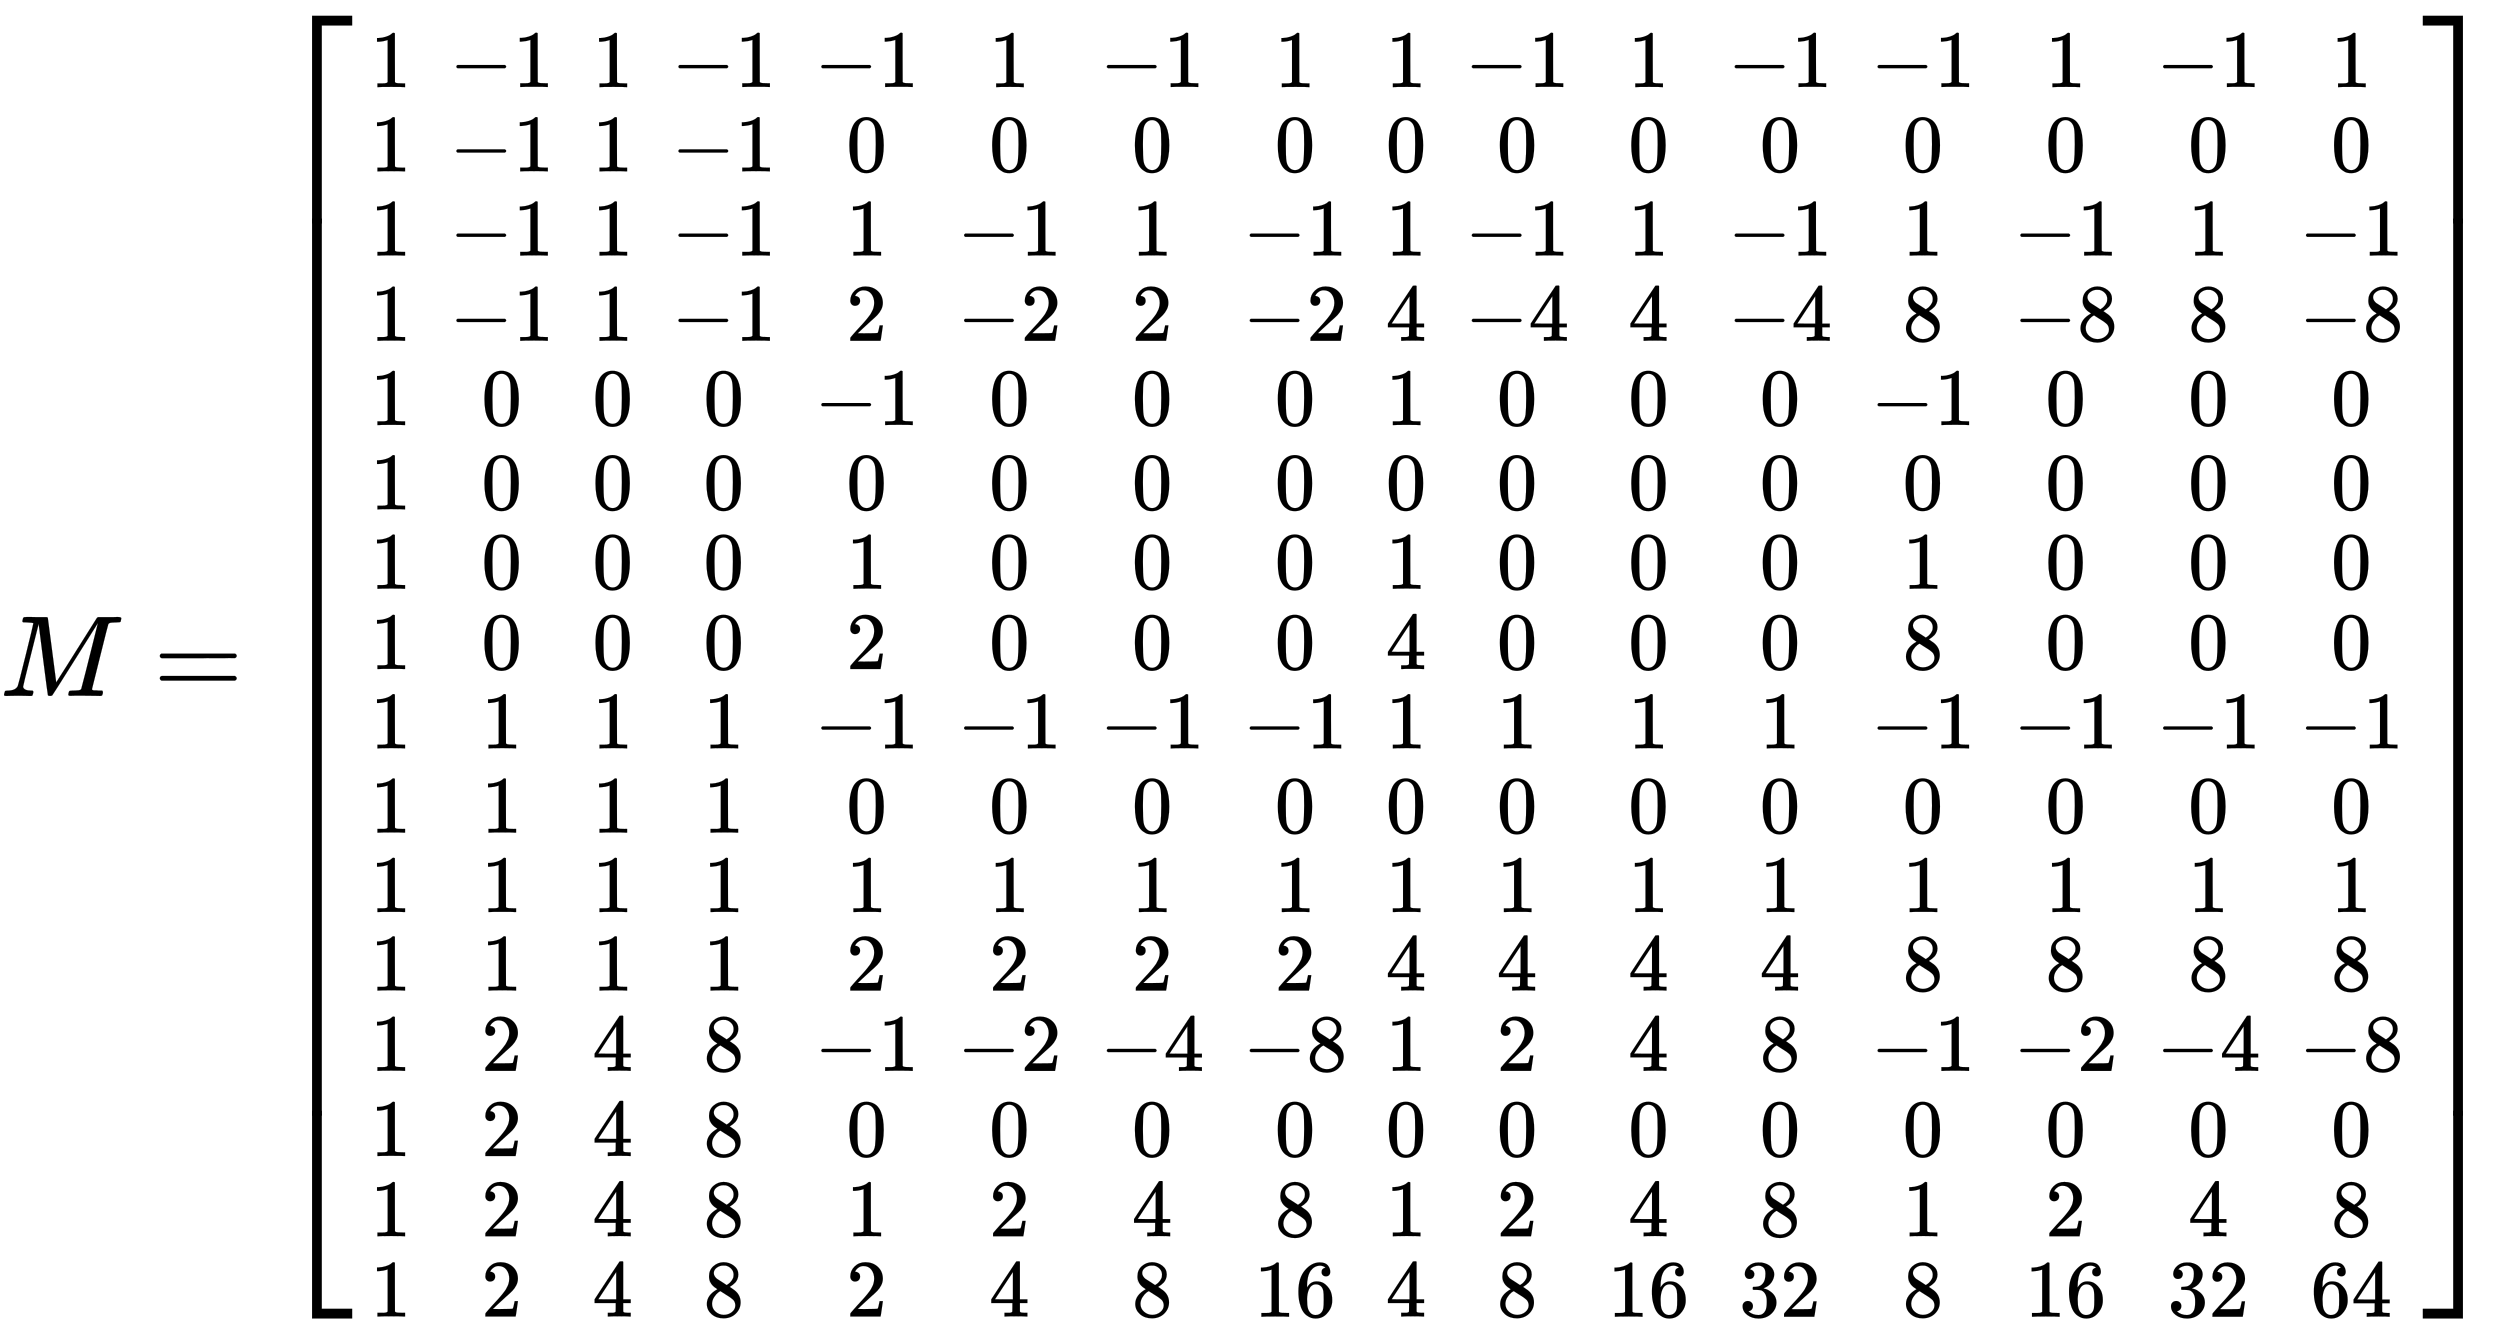
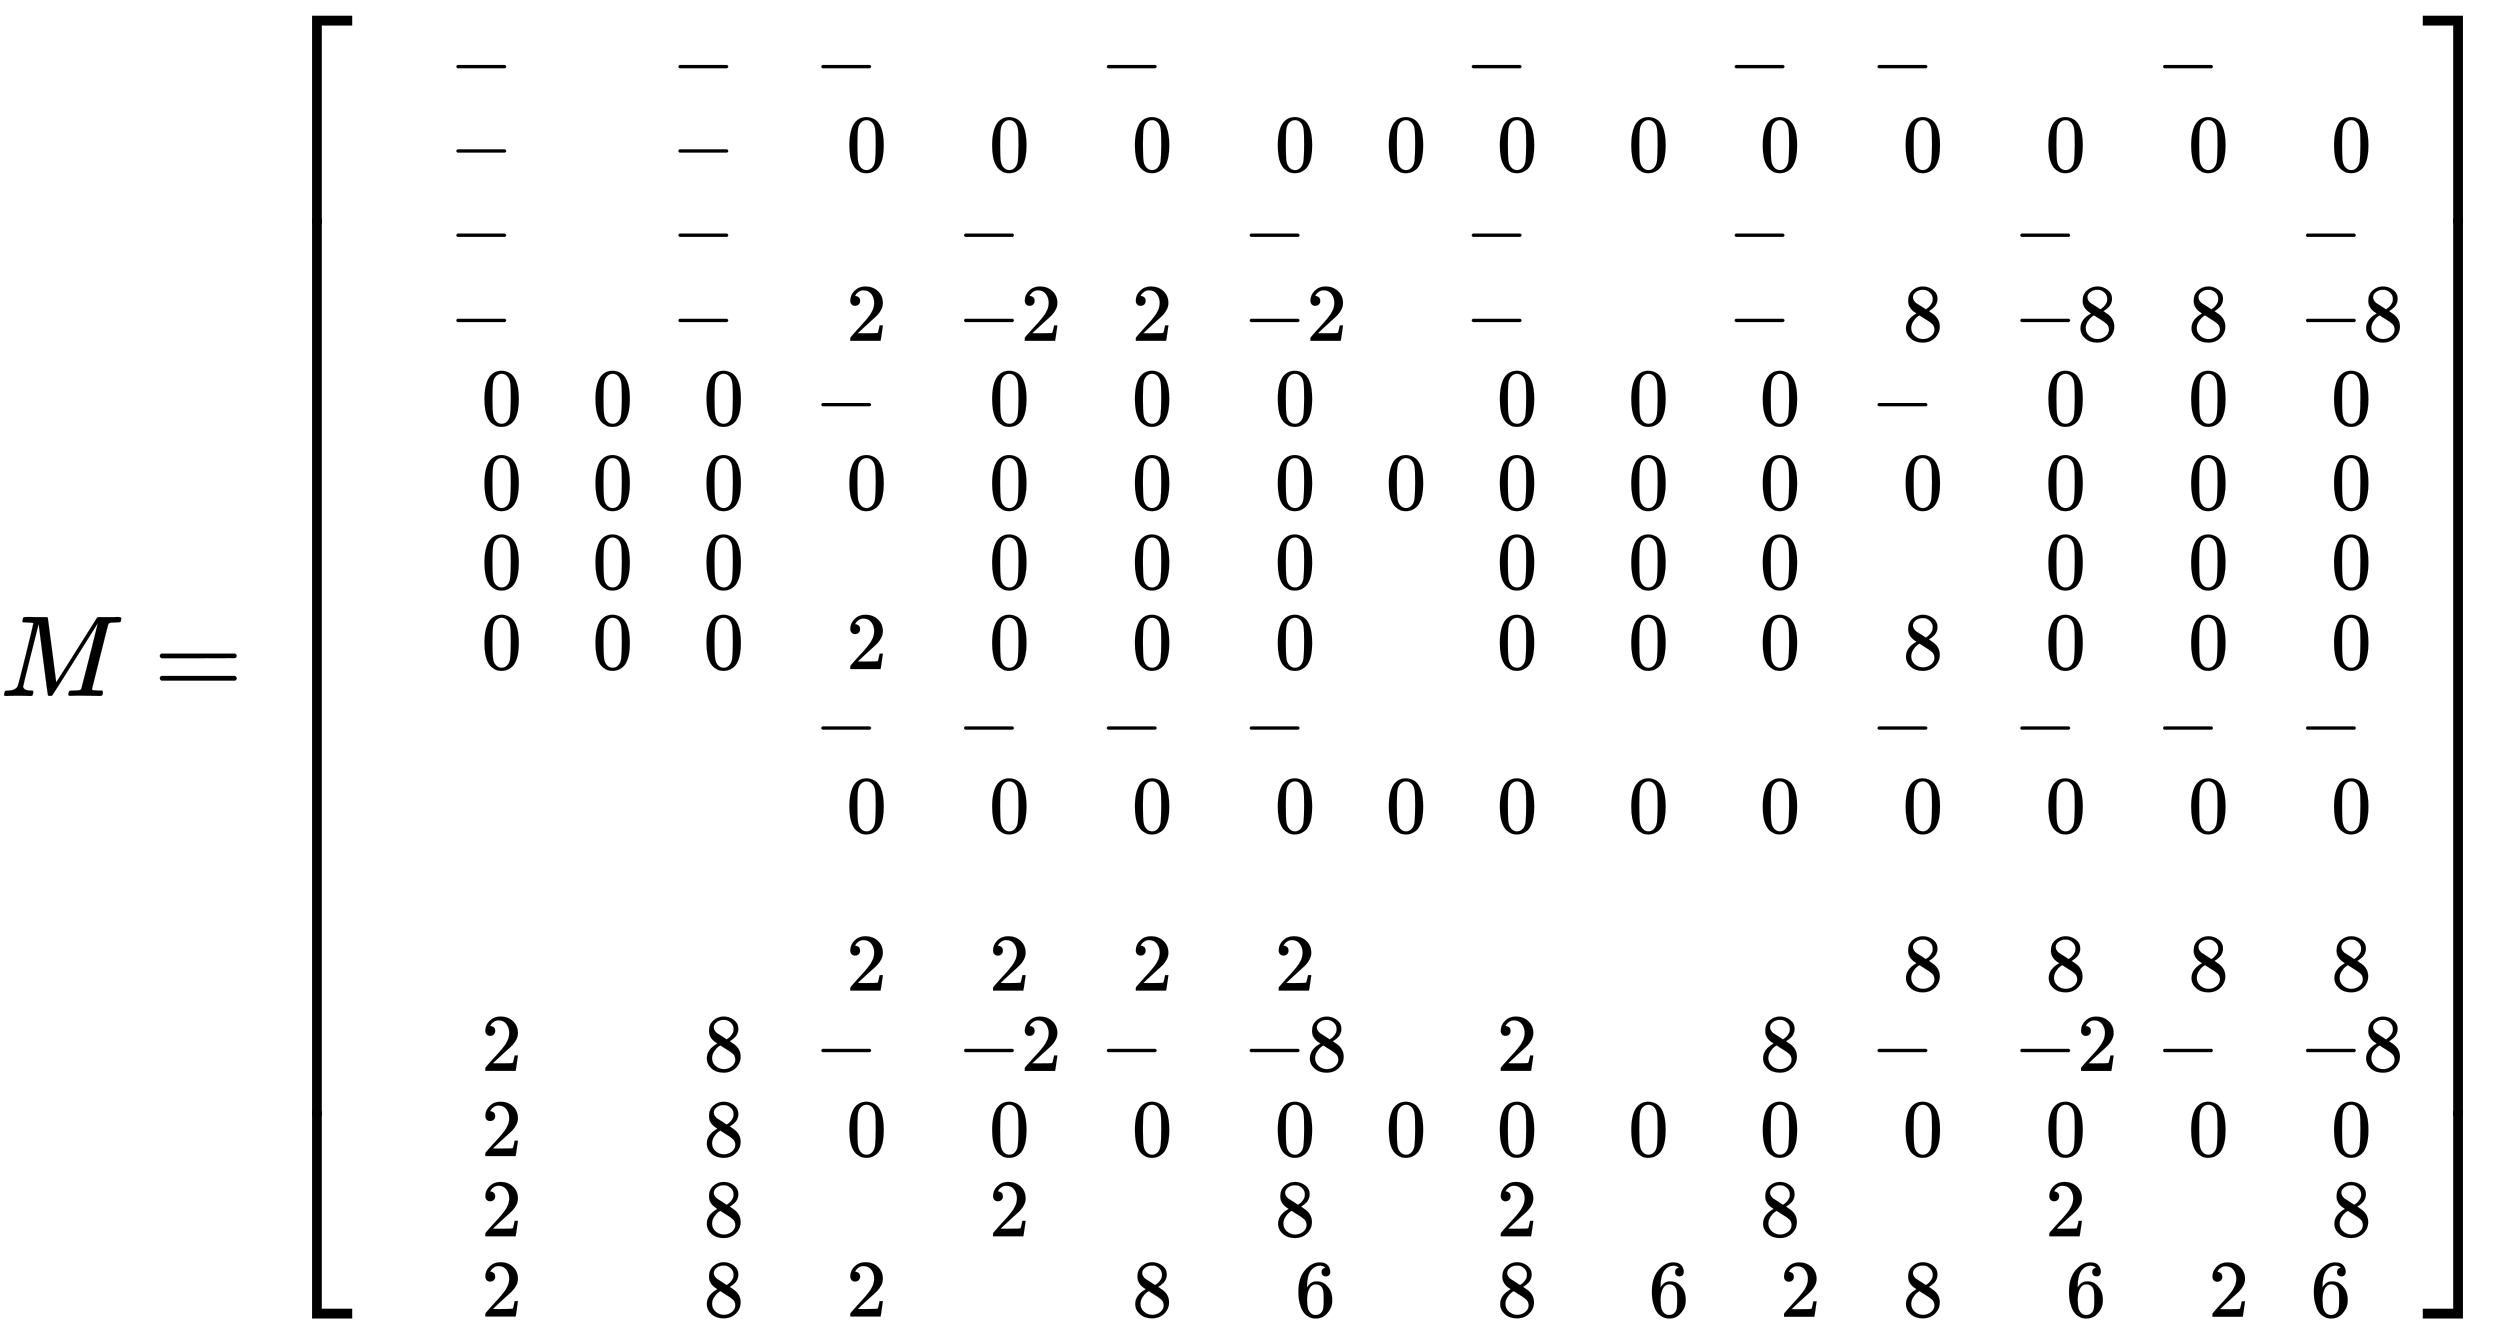
<svg xmlns="http://www.w3.org/2000/svg" xmlns:xlink="http://www.w3.org/1999/xlink" width="50.31ex" height="26.843ex" style="vertical-align: -12.838ex;" viewBox="0 -6029.8 21661.3 11557.2" role="img" focusable="false" aria-labelledby="MathJax-SVG-1-Title">
  <title id="MathJax-SVG-1-Title">{\displaystyle M=\left[{\begin{smallmatrix}1&amp;-1&amp;1&amp;-1&amp;-1&amp;1&amp;-1&amp;1&amp;1&amp;-1&amp;1&amp;-1&amp;-1&amp;1&amp;-1&amp;1\\1&amp;-1&amp;1&amp;-1&amp;0&amp;0&amp;0&amp;0&amp;0&amp;0&amp;0&amp;0&amp;0&amp;0&amp;0&amp;0\\1&amp;-1&amp;1&amp;-1&amp;1&amp;-1&amp;1&amp;-1&amp;1&amp;-1&amp;1&amp;-1&amp;1&amp;-1&amp;1&amp;-1\\1&amp;-1&amp;1&amp;-1&amp;2&amp;-2&amp;2&amp;-2&amp;4&amp;-4&amp;4&amp;-4&amp;8&amp;-8&amp;8&amp;-8\\1&amp;0&amp;0&amp;0&amp;-1&amp;0&amp;0&amp;0&amp;1&amp;0&amp;0&amp;0&amp;-1&amp;0&amp;0&amp;0\\1&amp;0&amp;0&amp;0&amp;0&amp;0&amp;0&amp;0&amp;0&amp;0&amp;0&amp;0&amp;0&amp;0&amp;0&amp;0\\1&amp;0&amp;0&amp;0&amp;1&amp;0&amp;0&amp;0&amp;1&amp;0&amp;0&amp;0&amp;1&amp;0&amp;0&amp;0\\1&amp;0&amp;0&amp;0&amp;2&amp;0&amp;0&amp;0&amp;4&amp;0&amp;0&amp;0&amp;8&amp;0&amp;0&amp;0\\1&amp;1&amp;1&amp;1&amp;-1&amp;-1&amp;-1&amp;-1&amp;1&amp;1&amp;1&amp;1&amp;-1&amp;-1&amp;-1&amp;-1\\1&amp;1&amp;1&amp;1&amp;0&amp;0&amp;0&amp;0&amp;0&amp;0&amp;0&amp;0&amp;0&amp;0&amp;0&amp;0\\1&amp;1&amp;1&amp;1&amp;1&amp;1&amp;1&amp;1&amp;1&amp;1&amp;1&amp;1&amp;1&amp;1&amp;1&amp;1\\1&amp;1&amp;1&amp;1&amp;2&amp;2&amp;2&amp;2&amp;4&amp;4&amp;4&amp;4&amp;8&amp;8&amp;8&amp;8\\1&amp;2&amp;4&amp;8&amp;-1&amp;-2&amp;-4&amp;-8&amp;1&amp;2&amp;4&amp;8&amp;-1&amp;-2&amp;-4&amp;-8\\1&amp;2&amp;4&amp;8&amp;0&amp;0&amp;0&amp;0&amp;0&amp;0&amp;0&amp;0&amp;0&amp;0&amp;0&amp;0\\1&amp;2&amp;4&amp;8&amp;1&amp;2&amp;4&amp;8&amp;1&amp;2&amp;4&amp;8&amp;1&amp;2&amp;4&amp;8\\1&amp;2&amp;4&amp;8&amp;2&amp;4&amp;8&amp;16&amp;4&amp;8&amp;16&amp;32&amp;8&amp;16&amp;32&amp;64\end{smallmatrix}}\right]}</title>
  <defs aria-hidden="true">
    <path stroke-width="1" id="E1-MJMATHI-4D" d="M289 629Q289 635 232 637Q208 637 201 638T194 648Q194 649 196 659Q197 662 198 666T199 671T201 676T203 679T207 681T212 683T220 683T232 684Q238 684 262 684T307 683Q386 683 398 683T414 678Q415 674 451 396L487 117L510 154Q534 190 574 254T662 394Q837 673 839 675Q840 676 842 678T846 681L852 683H948Q965 683 988 683T1017 684Q1051 684 1051 673Q1051 668 1048 656T1045 643Q1041 637 1008 637Q968 636 957 634T939 623Q936 618 867 340T797 59Q797 55 798 54T805 50T822 48T855 46H886Q892 37 892 35Q892 19 885 5Q880 0 869 0Q864 0 828 1T736 2Q675 2 644 2T609 1Q592 1 592 11Q592 13 594 25Q598 41 602 43T625 46Q652 46 685 49Q699 52 704 61Q706 65 742 207T813 490T848 631L654 322Q458 10 453 5Q451 4 449 3Q444 0 433 0Q418 0 415 7Q413 11 374 317L335 624L267 354Q200 88 200 79Q206 46 272 46H282Q288 41 289 37T286 19Q282 3 278 1Q274 0 267 0Q265 0 255 0T221 1T157 2Q127 2 95 1T58 0Q43 0 39 2T35 11Q35 13 38 25T43 40Q45 46 65 46Q135 46 154 86Q158 92 223 354T289 629Z" />
    <path stroke-width="1" id="E1-MJMAIN-3D" d="M56 347Q56 360 70 367H707Q722 359 722 347Q722 336 708 328L390 327H72Q56 332 56 347ZM56 153Q56 168 72 173H708Q722 163 722 153Q722 140 707 133H70Q56 140 56 153Z" />
-     <path stroke-width="1" id="E1-MJMAIN-5B" d="M118 -250V750H255V710H158V-210H255V-250H118Z" />
-     <path stroke-width="1" id="E1-MJMAIN-31" d="M213 578L200 573Q186 568 160 563T102 556H83V602H102Q149 604 189 617T245 641T273 663Q275 666 285 666Q294 666 302 660V361L303 61Q310 54 315 52T339 48T401 46H427V0H416Q395 3 257 3Q121 3 100 0H88V46H114Q136 46 152 46T177 47T193 50T201 52T207 57T213 61V578Z" />
    <path stroke-width="1" id="E1-MJMAIN-2212" d="M84 237T84 250T98 270H679Q694 262 694 250T679 230H98Q84 237 84 250Z" />
    <path stroke-width="1" id="E1-MJMAIN-30" d="M96 585Q152 666 249 666Q297 666 345 640T423 548Q460 465 460 320Q460 165 417 83Q397 41 362 16T301 -15T250 -22Q224 -22 198 -16T137 16T82 83Q39 165 39 320Q39 494 96 585ZM321 597Q291 629 250 629Q208 629 178 597Q153 571 145 525T137 333Q137 175 145 125T181 46Q209 16 250 16Q290 16 318 46Q347 76 354 130T362 333Q362 478 354 524T321 597Z" />
    <path stroke-width="1" id="E1-MJMAIN-32" d="M109 429Q82 429 66 447T50 491Q50 562 103 614T235 666Q326 666 387 610T449 465Q449 422 429 383T381 315T301 241Q265 210 201 149L142 93L218 92Q375 92 385 97Q392 99 409 186V189H449V186Q448 183 436 95T421 3V0H50V19V31Q50 38 56 46T86 81Q115 113 136 137Q145 147 170 174T204 211T233 244T261 278T284 308T305 340T320 369T333 401T340 431T343 464Q343 527 309 573T212 619Q179 619 154 602T119 569T109 550Q109 549 114 549Q132 549 151 535T170 489Q170 464 154 447T109 429Z" />
-     <path stroke-width="1" id="E1-MJMAIN-34" d="M462 0Q444 3 333 3Q217 3 199 0H190V46H221Q241 46 248 46T265 48T279 53T286 61Q287 63 287 115V165H28V211L179 442Q332 674 334 675Q336 677 355 677H373L379 671V211H471V165H379V114Q379 73 379 66T385 54Q393 47 442 46H471V0H462ZM293 211V545L74 212L183 211H293Z" />
    <path stroke-width="1" id="E1-MJMAIN-38" d="M70 417T70 494T124 618T248 666Q319 666 374 624T429 515Q429 485 418 459T392 417T361 389T335 371T324 363L338 354Q352 344 366 334T382 323Q457 264 457 174Q457 95 399 37T249 -22Q159 -22 101 29T43 155Q43 263 172 335L154 348Q133 361 127 368Q70 417 70 494ZM286 386L292 390Q298 394 301 396T311 403T323 413T334 425T345 438T355 454T364 471T369 491T371 513Q371 556 342 586T275 624Q268 625 242 625Q201 625 165 599T128 534Q128 511 141 492T167 463T217 431Q224 426 228 424L286 386ZM250 21Q308 21 350 55T392 137Q392 154 387 169T375 194T353 216T330 234T301 253T274 270Q260 279 244 289T218 306L210 311Q204 311 181 294T133 239T107 157Q107 98 150 60T250 21Z" />
    <path stroke-width="1" id="E1-MJMAIN-36" d="M42 313Q42 476 123 571T303 666Q372 666 402 630T432 550Q432 525 418 510T379 495Q356 495 341 509T326 548Q326 592 373 601Q351 623 311 626Q240 626 194 566Q147 500 147 364L148 360Q153 366 156 373Q197 433 263 433H267Q313 433 348 414Q372 400 396 374T435 317Q456 268 456 210V192Q456 169 451 149Q440 90 387 34T253 -22Q225 -22 199 -14T143 16T92 75T56 172T42 313ZM257 397Q227 397 205 380T171 335T154 278T148 216Q148 133 160 97T198 39Q222 21 251 21Q302 21 329 59Q342 77 347 104T352 209Q352 289 347 316T329 361Q302 397 257 397Z" />
-     <path stroke-width="1" id="E1-MJMAIN-33" d="M127 463Q100 463 85 480T69 524Q69 579 117 622T233 665Q268 665 277 664Q351 652 390 611T430 522Q430 470 396 421T302 350L299 348Q299 347 308 345T337 336T375 315Q457 262 457 175Q457 96 395 37T238 -22Q158 -22 100 21T42 130Q42 158 60 175T105 193Q133 193 151 175T169 130Q169 119 166 110T159 94T148 82T136 74T126 70T118 67L114 66Q165 21 238 21Q293 21 321 74Q338 107 338 175V195Q338 290 274 322Q259 328 213 329L171 330L168 332Q166 335 166 348Q166 366 174 366Q202 366 232 371Q266 376 294 413T322 525V533Q322 590 287 612Q265 626 240 626Q208 626 181 615T143 592T132 580H135Q138 579 143 578T153 573T165 566T175 555T183 540T186 520Q186 498 172 481T127 463Z" />
    <path stroke-width="1" id="E1-MJMAIN-5D" d="M22 710V750H159V-250H22V-210H119V710H22Z" />
-     <path stroke-width="1" id="E1-MJSZ4-23A1" d="M319 -645V1154H666V1070H403V-645H319Z" />
+     <path stroke-width="1" id="E1-MJSZ4-23A1" d="M319 -645V1154H666V1070H403V-645H319" />
    <path stroke-width="1" id="E1-MJSZ4-23A3" d="M319 -644V1155H403V-560H666V-644H319Z" />
    <path stroke-width="1" id="E1-MJSZ4-23A2" d="M319 0V602H403V0H319Z" />
    <path stroke-width="1" id="E1-MJSZ4-23A4" d="M0 1070V1154H347V-645H263V1070H0Z" />
    <path stroke-width="1" id="E1-MJSZ4-23A6" d="M263 -560V1155H347V-644H0V-560H263Z" />
    <path stroke-width="1" id="E1-MJSZ4-23A5" d="M263 0V602H347V0H263Z" />
  </defs>
  <g stroke="currentColor" fill="currentColor" stroke-width="0" transform="matrix(1 0 0 -1 0 0)" aria-hidden="true">
    <use xlink:href="#E1-MJMATHI-4D" x="0" y="0" />
    <use xlink:href="#E1-MJMAIN-3D" x="1329" y="0" />
    <g transform="translate(2385,0)">
      <g transform="translate(0,5894)">
        <use xlink:href="#E1-MJSZ4-23A1" x="0" y="-1155" />
        <g transform="translate(0,-9524.889) scale(1,12.892)">
          <use xlink:href="#E1-MJSZ4-23A2" />
        </g>
        <use xlink:href="#E1-MJSZ4-23A3" x="0" y="-10644" />
      </g>
      <g transform="translate(667,0)">
        <g transform="translate(167,0)">
          <g transform="translate(-11,0)">
            <use transform="scale(0.707)" xlink:href="#E1-MJMAIN-31" x="0" y="7461" />
            <use transform="scale(0.707)" xlink:href="#E1-MJMAIN-31" x="0" y="6428" />
            <use transform="scale(0.707)" xlink:href="#E1-MJMAIN-31" x="0" y="5396" />
            <use transform="scale(0.707)" xlink:href="#E1-MJMAIN-31" x="0" y="4352" />
            <use transform="scale(0.707)" xlink:href="#E1-MJMAIN-31" x="0" y="3319" />
            <use transform="scale(0.707)" xlink:href="#E1-MJMAIN-31" x="0" y="2286" />
            <use transform="scale(0.707)" xlink:href="#E1-MJMAIN-31" x="0" y="1313" />
            <use transform="scale(0.707)" xlink:href="#E1-MJMAIN-31" x="0" y="329" />
            <use transform="scale(0.707)" xlink:href="#E1-MJMAIN-31" x="0" y="-643" />
            <use transform="scale(0.707)" xlink:href="#E1-MJMAIN-31" x="0" y="-1676" />
            <use transform="scale(0.707)" xlink:href="#E1-MJMAIN-31" x="0" y="-2649" />
            <use transform="scale(0.707)" xlink:href="#E1-MJMAIN-31" x="0" y="-3611" />
            <use transform="scale(0.707)" xlink:href="#E1-MJMAIN-31" x="0" y="-4595" />
            <use transform="scale(0.707)" xlink:href="#E1-MJMAIN-31" x="0" y="-5639" />
            <use transform="scale(0.707)" xlink:href="#E1-MJMAIN-31" x="0" y="-6622" />
            <use transform="scale(0.707)" xlink:href="#E1-MJMAIN-31" x="0" y="-7606" />
          </g>
          <g transform="translate(676,0)">
            <g transform="translate(0,5276)">
              <use transform="scale(0.707)" xlink:href="#E1-MJMAIN-2212" x="0" y="0" />
              <use transform="scale(0.707)" xlink:href="#E1-MJMAIN-31" x="778" y="0" />
            </g>
            <g transform="translate(0,4545)">
              <use transform="scale(0.707)" xlink:href="#E1-MJMAIN-2212" x="0" y="0" />
              <use transform="scale(0.707)" xlink:href="#E1-MJMAIN-31" x="778" y="0" />
            </g>
            <g transform="translate(0,3815)">
              <use transform="scale(0.707)" xlink:href="#E1-MJMAIN-2212" x="0" y="0" />
              <use transform="scale(0.707)" xlink:href="#E1-MJMAIN-31" x="778" y="0" />
            </g>
            <g transform="translate(0,3077)">
              <use transform="scale(0.707)" xlink:href="#E1-MJMAIN-2212" x="0" y="0" />
              <use transform="scale(0.707)" xlink:href="#E1-MJMAIN-31" x="778" y="0" />
            </g>
            <use transform="scale(0.707)" xlink:href="#E1-MJMAIN-30" x="389" y="3319" />
            <use transform="scale(0.707)" xlink:href="#E1-MJMAIN-30" x="389" y="2286" />
            <use transform="scale(0.707)" xlink:href="#E1-MJMAIN-30" x="389" y="1313" />
            <use transform="scale(0.707)" xlink:href="#E1-MJMAIN-30" x="389" y="329" />
            <use transform="scale(0.707)" xlink:href="#E1-MJMAIN-31" x="389" y="-643" />
            <use transform="scale(0.707)" xlink:href="#E1-MJMAIN-31" x="389" y="-1676" />
            <use transform="scale(0.707)" xlink:href="#E1-MJMAIN-31" x="389" y="-2649" />
            <use transform="scale(0.707)" xlink:href="#E1-MJMAIN-31" x="389" y="-3611" />
            <use transform="scale(0.707)" xlink:href="#E1-MJMAIN-32" x="389" y="-4595" />
            <use transform="scale(0.707)" xlink:href="#E1-MJMAIN-32" x="389" y="-5639" />
            <use transform="scale(0.707)" xlink:href="#E1-MJMAIN-32" x="389" y="-6622" />
            <use transform="scale(0.707)" xlink:href="#E1-MJMAIN-32" x="389" y="-7606" />
          </g>
          <g transform="translate(1913,0)">
            <use transform="scale(0.707)" xlink:href="#E1-MJMAIN-31" x="0" y="7461" />
            <use transform="scale(0.707)" xlink:href="#E1-MJMAIN-31" x="0" y="6428" />
            <use transform="scale(0.707)" xlink:href="#E1-MJMAIN-31" x="0" y="5396" />
            <use transform="scale(0.707)" xlink:href="#E1-MJMAIN-31" x="0" y="4352" />
            <use transform="scale(0.707)" xlink:href="#E1-MJMAIN-30" x="0" y="3319" />
            <use transform="scale(0.707)" xlink:href="#E1-MJMAIN-30" x="0" y="2286" />
            <use transform="scale(0.707)" xlink:href="#E1-MJMAIN-30" x="0" y="1313" />
            <use transform="scale(0.707)" xlink:href="#E1-MJMAIN-30" x="0" y="329" />
            <use transform="scale(0.707)" xlink:href="#E1-MJMAIN-31" x="0" y="-643" />
            <use transform="scale(0.707)" xlink:href="#E1-MJMAIN-31" x="0" y="-1676" />
            <use transform="scale(0.707)" xlink:href="#E1-MJMAIN-31" x="0" y="-2649" />
            <use transform="scale(0.707)" xlink:href="#E1-MJMAIN-31" x="0" y="-3611" />
            <use transform="scale(0.707)" xlink:href="#E1-MJMAIN-34" x="0" y="-4595" />
            <use transform="scale(0.707)" xlink:href="#E1-MJMAIN-34" x="0" y="-5639" />
            <use transform="scale(0.707)" xlink:href="#E1-MJMAIN-34" x="0" y="-6622" />
            <use transform="scale(0.707)" xlink:href="#E1-MJMAIN-34" x="0" y="-7606" />
          </g>
          <g transform="translate(2600,0)">
            <g transform="translate(0,5276)">
              <use transform="scale(0.707)" xlink:href="#E1-MJMAIN-2212" x="0" y="0" />
              <use transform="scale(0.707)" xlink:href="#E1-MJMAIN-31" x="778" y="0" />
            </g>
            <g transform="translate(0,4545)">
              <use transform="scale(0.707)" xlink:href="#E1-MJMAIN-2212" x="0" y="0" />
              <use transform="scale(0.707)" xlink:href="#E1-MJMAIN-31" x="778" y="0" />
            </g>
            <g transform="translate(0,3815)">
              <use transform="scale(0.707)" xlink:href="#E1-MJMAIN-2212" x="0" y="0" />
              <use transform="scale(0.707)" xlink:href="#E1-MJMAIN-31" x="778" y="0" />
            </g>
            <g transform="translate(0,3077)">
              <use transform="scale(0.707)" xlink:href="#E1-MJMAIN-2212" x="0" y="0" />
              <use transform="scale(0.707)" xlink:href="#E1-MJMAIN-31" x="778" y="0" />
            </g>
            <use transform="scale(0.707)" xlink:href="#E1-MJMAIN-30" x="389" y="3319" />
            <use transform="scale(0.707)" xlink:href="#E1-MJMAIN-30" x="389" y="2286" />
            <use transform="scale(0.707)" xlink:href="#E1-MJMAIN-30" x="389" y="1313" />
            <use transform="scale(0.707)" xlink:href="#E1-MJMAIN-30" x="389" y="329" />
            <use transform="scale(0.707)" xlink:href="#E1-MJMAIN-31" x="389" y="-643" />
            <use transform="scale(0.707)" xlink:href="#E1-MJMAIN-31" x="389" y="-1676" />
            <use transform="scale(0.707)" xlink:href="#E1-MJMAIN-31" x="389" y="-2649" />
            <use transform="scale(0.707)" xlink:href="#E1-MJMAIN-31" x="389" y="-3611" />
            <use transform="scale(0.707)" xlink:href="#E1-MJMAIN-38" x="389" y="-4595" />
            <use transform="scale(0.707)" xlink:href="#E1-MJMAIN-38" x="389" y="-5639" />
            <use transform="scale(0.707)" xlink:href="#E1-MJMAIN-38" x="389" y="-6622" />
            <use transform="scale(0.707)" xlink:href="#E1-MJMAIN-38" x="389" y="-7606" />
          </g>
          <g transform="translate(3838,0)">
            <g transform="translate(0,5276)">
              <use transform="scale(0.707)" xlink:href="#E1-MJMAIN-2212" x="0" y="0" />
              <use transform="scale(0.707)" xlink:href="#E1-MJMAIN-31" x="778" y="0" />
            </g>
            <use transform="scale(0.707)" xlink:href="#E1-MJMAIN-30" x="389" y="6428" />
            <use transform="scale(0.707)" xlink:href="#E1-MJMAIN-31" x="389" y="5396" />
            <use transform="scale(0.707)" xlink:href="#E1-MJMAIN-32" x="389" y="4352" />
            <g transform="translate(0,2347)">
              <use transform="scale(0.707)" xlink:href="#E1-MJMAIN-2212" x="0" y="0" />
              <use transform="scale(0.707)" xlink:href="#E1-MJMAIN-31" x="778" y="0" />
            </g>
            <use transform="scale(0.707)" xlink:href="#E1-MJMAIN-30" x="389" y="2286" />
            <use transform="scale(0.707)" xlink:href="#E1-MJMAIN-31" x="389" y="1313" />
            <use transform="scale(0.707)" xlink:href="#E1-MJMAIN-32" x="389" y="329" />
            <g transform="translate(0,-455)">
              <use transform="scale(0.707)" xlink:href="#E1-MJMAIN-2212" x="0" y="0" />
              <use transform="scale(0.707)" xlink:href="#E1-MJMAIN-31" x="778" y="0" />
            </g>
            <use transform="scale(0.707)" xlink:href="#E1-MJMAIN-30" x="389" y="-1676" />
            <use transform="scale(0.707)" xlink:href="#E1-MJMAIN-31" x="389" y="-2649" />
            <use transform="scale(0.707)" xlink:href="#E1-MJMAIN-32" x="389" y="-3611" />
            <g transform="translate(0,-3249)">
              <use transform="scale(0.707)" xlink:href="#E1-MJMAIN-2212" x="0" y="0" />
              <use transform="scale(0.707)" xlink:href="#E1-MJMAIN-31" x="778" y="0" />
            </g>
            <use transform="scale(0.707)" xlink:href="#E1-MJMAIN-30" x="389" y="-5639" />
            <use transform="scale(0.707)" xlink:href="#E1-MJMAIN-31" x="389" y="-6622" />
            <use transform="scale(0.707)" xlink:href="#E1-MJMAIN-32" x="389" y="-7606" />
          </g>
          <g transform="translate(5075,0)">
            <use transform="scale(0.707)" xlink:href="#E1-MJMAIN-31" x="389" y="7461" />
            <use transform="scale(0.707)" xlink:href="#E1-MJMAIN-30" x="389" y="6428" />
            <g transform="translate(0,3815)">
              <use transform="scale(0.707)" xlink:href="#E1-MJMAIN-2212" x="0" y="0" />
              <use transform="scale(0.707)" xlink:href="#E1-MJMAIN-31" x="778" y="0" />
            </g>
            <g transform="translate(0,3077)">
              <use transform="scale(0.707)" xlink:href="#E1-MJMAIN-2212" x="0" y="0" />
              <use transform="scale(0.707)" xlink:href="#E1-MJMAIN-32" x="778" y="0" />
            </g>
            <use transform="scale(0.707)" xlink:href="#E1-MJMAIN-30" x="389" y="3319" />
            <use transform="scale(0.707)" xlink:href="#E1-MJMAIN-30" x="389" y="2286" />
            <use transform="scale(0.707)" xlink:href="#E1-MJMAIN-30" x="389" y="1313" />
            <use transform="scale(0.707)" xlink:href="#E1-MJMAIN-30" x="389" y="329" />
            <g transform="translate(0,-455)">
              <use transform="scale(0.707)" xlink:href="#E1-MJMAIN-2212" x="0" y="0" />
              <use transform="scale(0.707)" xlink:href="#E1-MJMAIN-31" x="778" y="0" />
            </g>
            <use transform="scale(0.707)" xlink:href="#E1-MJMAIN-30" x="389" y="-1676" />
            <use transform="scale(0.707)" xlink:href="#E1-MJMAIN-31" x="389" y="-2649" />
            <use transform="scale(0.707)" xlink:href="#E1-MJMAIN-32" x="389" y="-3611" />
            <g transform="translate(0,-3249)">
              <use transform="scale(0.707)" xlink:href="#E1-MJMAIN-2212" x="0" y="0" />
              <use transform="scale(0.707)" xlink:href="#E1-MJMAIN-32" x="778" y="0" />
            </g>
            <use transform="scale(0.707)" xlink:href="#E1-MJMAIN-30" x="389" y="-5639" />
            <use transform="scale(0.707)" xlink:href="#E1-MJMAIN-32" x="389" y="-6622" />
            <use transform="scale(0.707)" xlink:href="#E1-MJMAIN-34" x="389" y="-7606" />
          </g>
          <g transform="translate(6312,0)">
            <g transform="translate(0,5276)">
              <use transform="scale(0.707)" xlink:href="#E1-MJMAIN-2212" x="0" y="0" />
              <use transform="scale(0.707)" xlink:href="#E1-MJMAIN-31" x="778" y="0" />
            </g>
            <use transform="scale(0.707)" xlink:href="#E1-MJMAIN-30" x="389" y="6428" />
            <use transform="scale(0.707)" xlink:href="#E1-MJMAIN-31" x="389" y="5396" />
            <use transform="scale(0.707)" xlink:href="#E1-MJMAIN-32" x="389" y="4352" />
            <use transform="scale(0.707)" xlink:href="#E1-MJMAIN-30" x="389" y="3319" />
            <use transform="scale(0.707)" xlink:href="#E1-MJMAIN-30" x="389" y="2286" />
            <use transform="scale(0.707)" xlink:href="#E1-MJMAIN-30" x="389" y="1313" />
            <use transform="scale(0.707)" xlink:href="#E1-MJMAIN-30" x="389" y="329" />
            <g transform="translate(0,-455)">
              <use transform="scale(0.707)" xlink:href="#E1-MJMAIN-2212" x="0" y="0" />
              <use transform="scale(0.707)" xlink:href="#E1-MJMAIN-31" x="778" y="0" />
            </g>
            <use transform="scale(0.707)" xlink:href="#E1-MJMAIN-30" x="389" y="-1676" />
            <use transform="scale(0.707)" xlink:href="#E1-MJMAIN-31" x="389" y="-2649" />
            <use transform="scale(0.707)" xlink:href="#E1-MJMAIN-32" x="389" y="-3611" />
            <g transform="translate(0,-3249)">
              <use transform="scale(0.707)" xlink:href="#E1-MJMAIN-2212" x="0" y="0" />
              <use transform="scale(0.707)" xlink:href="#E1-MJMAIN-34" x="778" y="0" />
            </g>
            <use transform="scale(0.707)" xlink:href="#E1-MJMAIN-30" x="389" y="-5639" />
            <use transform="scale(0.707)" xlink:href="#E1-MJMAIN-34" x="389" y="-6622" />
            <use transform="scale(0.707)" xlink:href="#E1-MJMAIN-38" x="389" y="-7606" />
          </g>
          <g transform="translate(7550,0)">
            <use transform="scale(0.707)" xlink:href="#E1-MJMAIN-31" x="389" y="7461" />
            <use transform="scale(0.707)" xlink:href="#E1-MJMAIN-30" x="389" y="6428" />
            <g transform="translate(0,3815)">
              <use transform="scale(0.707)" xlink:href="#E1-MJMAIN-2212" x="0" y="0" />
              <use transform="scale(0.707)" xlink:href="#E1-MJMAIN-31" x="778" y="0" />
            </g>
            <g transform="translate(0,3077)">
              <use transform="scale(0.707)" xlink:href="#E1-MJMAIN-2212" x="0" y="0" />
              <use transform="scale(0.707)" xlink:href="#E1-MJMAIN-32" x="778" y="0" />
            </g>
            <use transform="scale(0.707)" xlink:href="#E1-MJMAIN-30" x="389" y="3319" />
            <use transform="scale(0.707)" xlink:href="#E1-MJMAIN-30" x="389" y="2286" />
            <use transform="scale(0.707)" xlink:href="#E1-MJMAIN-30" x="389" y="1313" />
            <use transform="scale(0.707)" xlink:href="#E1-MJMAIN-30" x="389" y="329" />
            <g transform="translate(0,-455)">
              <use transform="scale(0.707)" xlink:href="#E1-MJMAIN-2212" x="0" y="0" />
              <use transform="scale(0.707)" xlink:href="#E1-MJMAIN-31" x="778" y="0" />
            </g>
            <use transform="scale(0.707)" xlink:href="#E1-MJMAIN-30" x="389" y="-1676" />
            <use transform="scale(0.707)" xlink:href="#E1-MJMAIN-31" x="389" y="-2649" />
            <use transform="scale(0.707)" xlink:href="#E1-MJMAIN-32" x="389" y="-3611" />
            <g transform="translate(0,-3249)">
              <use transform="scale(0.707)" xlink:href="#E1-MJMAIN-2212" x="0" y="0" />
              <use transform="scale(0.707)" xlink:href="#E1-MJMAIN-38" x="778" y="0" />
            </g>
            <use transform="scale(0.707)" xlink:href="#E1-MJMAIN-30" x="389" y="-5639" />
            <use transform="scale(0.707)" xlink:href="#E1-MJMAIN-38" x="389" y="-6622" />
            <g transform="translate(98,-5379)">
              <use transform="scale(0.707)" xlink:href="#E1-MJMAIN-31" />
              <use transform="scale(0.707)" xlink:href="#E1-MJMAIN-36" x="500" y="0" />
            </g>
          </g>
          <g transform="translate(8787,0)">
            <use transform="scale(0.707)" xlink:href="#E1-MJMAIN-31" x="0" y="7461" />
            <use transform="scale(0.707)" xlink:href="#E1-MJMAIN-30" x="0" y="6428" />
            <use transform="scale(0.707)" xlink:href="#E1-MJMAIN-31" x="0" y="5396" />
            <use transform="scale(0.707)" xlink:href="#E1-MJMAIN-34" x="0" y="4352" />
            <use transform="scale(0.707)" xlink:href="#E1-MJMAIN-31" x="0" y="3319" />
            <use transform="scale(0.707)" xlink:href="#E1-MJMAIN-30" x="0" y="2286" />
            <use transform="scale(0.707)" xlink:href="#E1-MJMAIN-31" x="0" y="1313" />
            <use transform="scale(0.707)" xlink:href="#E1-MJMAIN-34" x="0" y="329" />
            <use transform="scale(0.707)" xlink:href="#E1-MJMAIN-31" x="0" y="-643" />
            <use transform="scale(0.707)" xlink:href="#E1-MJMAIN-30" x="0" y="-1676" />
            <use transform="scale(0.707)" xlink:href="#E1-MJMAIN-31" x="0" y="-2649" />
            <use transform="scale(0.707)" xlink:href="#E1-MJMAIN-34" x="0" y="-3611" />
            <use transform="scale(0.707)" xlink:href="#E1-MJMAIN-31" x="0" y="-4595" />
            <use transform="scale(0.707)" xlink:href="#E1-MJMAIN-30" x="0" y="-5639" />
            <use transform="scale(0.707)" xlink:href="#E1-MJMAIN-31" x="0" y="-6622" />
            <use transform="scale(0.707)" xlink:href="#E1-MJMAIN-34" x="0" y="-7606" />
          </g>
          <g transform="translate(9474,0)">
            <g transform="translate(0,5276)">
              <use transform="scale(0.707)" xlink:href="#E1-MJMAIN-2212" x="0" y="0" />
              <use transform="scale(0.707)" xlink:href="#E1-MJMAIN-31" x="778" y="0" />
            </g>
            <use transform="scale(0.707)" xlink:href="#E1-MJMAIN-30" x="389" y="6428" />
            <g transform="translate(0,3815)">
              <use transform="scale(0.707)" xlink:href="#E1-MJMAIN-2212" x="0" y="0" />
              <use transform="scale(0.707)" xlink:href="#E1-MJMAIN-31" x="778" y="0" />
            </g>
            <g transform="translate(0,3077)">
              <use transform="scale(0.707)" xlink:href="#E1-MJMAIN-2212" x="0" y="0" />
              <use transform="scale(0.707)" xlink:href="#E1-MJMAIN-34" x="778" y="0" />
            </g>
            <use transform="scale(0.707)" xlink:href="#E1-MJMAIN-30" x="389" y="3319" />
            <use transform="scale(0.707)" xlink:href="#E1-MJMAIN-30" x="389" y="2286" />
            <use transform="scale(0.707)" xlink:href="#E1-MJMAIN-30" x="389" y="1313" />
            <use transform="scale(0.707)" xlink:href="#E1-MJMAIN-30" x="389" y="329" />
            <use transform="scale(0.707)" xlink:href="#E1-MJMAIN-31" x="389" y="-643" />
            <use transform="scale(0.707)" xlink:href="#E1-MJMAIN-30" x="389" y="-1676" />
            <use transform="scale(0.707)" xlink:href="#E1-MJMAIN-31" x="389" y="-2649" />
            <use transform="scale(0.707)" xlink:href="#E1-MJMAIN-34" x="389" y="-3611" />
            <use transform="scale(0.707)" xlink:href="#E1-MJMAIN-32" x="389" y="-4595" />
            <use transform="scale(0.707)" xlink:href="#E1-MJMAIN-30" x="389" y="-5639" />
            <use transform="scale(0.707)" xlink:href="#E1-MJMAIN-32" x="389" y="-6622" />
            <use transform="scale(0.707)" xlink:href="#E1-MJMAIN-38" x="389" y="-7606" />
          </g>
          <g transform="translate(10711,0)">
            <use transform="scale(0.707)" xlink:href="#E1-MJMAIN-31" x="250" y="7461" />
            <use transform="scale(0.707)" xlink:href="#E1-MJMAIN-30" x="250" y="6428" />
            <use transform="scale(0.707)" xlink:href="#E1-MJMAIN-31" x="250" y="5396" />
            <use transform="scale(0.707)" xlink:href="#E1-MJMAIN-34" x="250" y="4352" />
            <use transform="scale(0.707)" xlink:href="#E1-MJMAIN-30" x="250" y="3319" />
            <use transform="scale(0.707)" xlink:href="#E1-MJMAIN-30" x="250" y="2286" />
            <use transform="scale(0.707)" xlink:href="#E1-MJMAIN-30" x="250" y="1313" />
            <use transform="scale(0.707)" xlink:href="#E1-MJMAIN-30" x="250" y="329" />
            <use transform="scale(0.707)" xlink:href="#E1-MJMAIN-31" x="250" y="-643" />
            <use transform="scale(0.707)" xlink:href="#E1-MJMAIN-30" x="250" y="-1676" />
            <use transform="scale(0.707)" xlink:href="#E1-MJMAIN-31" x="250" y="-2649" />
            <use transform="scale(0.707)" xlink:href="#E1-MJMAIN-34" x="250" y="-3611" />
            <use transform="scale(0.707)" xlink:href="#E1-MJMAIN-34" x="250" y="-4595" />
            <use transform="scale(0.707)" xlink:href="#E1-MJMAIN-30" x="250" y="-5639" />
            <use transform="scale(0.707)" xlink:href="#E1-MJMAIN-34" x="250" y="-6622" />
            <g transform="translate(0,-5379)">
              <use transform="scale(0.707)" xlink:href="#E1-MJMAIN-31" />
              <use transform="scale(0.707)" xlink:href="#E1-MJMAIN-36" x="500" y="0" />
            </g>
          </g>
          <g transform="translate(11752,0)">
            <g transform="translate(0,5276)">
              <use transform="scale(0.707)" xlink:href="#E1-MJMAIN-2212" x="0" y="0" />
              <use transform="scale(0.707)" xlink:href="#E1-MJMAIN-31" x="778" y="0" />
            </g>
            <use transform="scale(0.707)" xlink:href="#E1-MJMAIN-30" x="389" y="6428" />
            <g transform="translate(0,3815)">
              <use transform="scale(0.707)" xlink:href="#E1-MJMAIN-2212" x="0" y="0" />
              <use transform="scale(0.707)" xlink:href="#E1-MJMAIN-31" x="778" y="0" />
            </g>
            <g transform="translate(0,3077)">
              <use transform="scale(0.707)" xlink:href="#E1-MJMAIN-2212" x="0" y="0" />
              <use transform="scale(0.707)" xlink:href="#E1-MJMAIN-34" x="778" y="0" />
            </g>
            <use transform="scale(0.707)" xlink:href="#E1-MJMAIN-30" x="389" y="3319" />
            <use transform="scale(0.707)" xlink:href="#E1-MJMAIN-30" x="389" y="2286" />
            <use transform="scale(0.707)" xlink:href="#E1-MJMAIN-30" x="389" y="1313" />
            <use transform="scale(0.707)" xlink:href="#E1-MJMAIN-30" x="389" y="329" />
            <use transform="scale(0.707)" xlink:href="#E1-MJMAIN-31" x="389" y="-643" />
            <use transform="scale(0.707)" xlink:href="#E1-MJMAIN-30" x="389" y="-1676" />
            <use transform="scale(0.707)" xlink:href="#E1-MJMAIN-31" x="389" y="-2649" />
            <use transform="scale(0.707)" xlink:href="#E1-MJMAIN-34" x="389" y="-3611" />
            <use transform="scale(0.707)" xlink:href="#E1-MJMAIN-38" x="389" y="-4595" />
            <use transform="scale(0.707)" xlink:href="#E1-MJMAIN-30" x="389" y="-5639" />
            <use transform="scale(0.707)" xlink:href="#E1-MJMAIN-38" x="389" y="-6622" />
            <g transform="translate(98,-5379)">
              <use transform="scale(0.707)" xlink:href="#E1-MJMAIN-33" />
              <use transform="scale(0.707)" xlink:href="#E1-MJMAIN-32" x="500" y="0" />
            </g>
          </g>
          <g transform="translate(12990,0)">
            <g transform="translate(0,5276)">
              <use transform="scale(0.707)" xlink:href="#E1-MJMAIN-2212" x="0" y="0" />
              <use transform="scale(0.707)" xlink:href="#E1-MJMAIN-31" x="778" y="0" />
            </g>
            <use transform="scale(0.707)" xlink:href="#E1-MJMAIN-30" x="389" y="6428" />
            <use transform="scale(0.707)" xlink:href="#E1-MJMAIN-31" x="389" y="5396" />
            <use transform="scale(0.707)" xlink:href="#E1-MJMAIN-38" x="389" y="4352" />
            <g transform="translate(0,2347)">
              <use transform="scale(0.707)" xlink:href="#E1-MJMAIN-2212" x="0" y="0" />
              <use transform="scale(0.707)" xlink:href="#E1-MJMAIN-31" x="778" y="0" />
            </g>
            <use transform="scale(0.707)" xlink:href="#E1-MJMAIN-30" x="389" y="2286" />
            <use transform="scale(0.707)" xlink:href="#E1-MJMAIN-31" x="389" y="1313" />
            <use transform="scale(0.707)" xlink:href="#E1-MJMAIN-38" x="389" y="329" />
            <g transform="translate(0,-455)">
              <use transform="scale(0.707)" xlink:href="#E1-MJMAIN-2212" x="0" y="0" />
              <use transform="scale(0.707)" xlink:href="#E1-MJMAIN-31" x="778" y="0" />
            </g>
            <use transform="scale(0.707)" xlink:href="#E1-MJMAIN-30" x="389" y="-1676" />
            <use transform="scale(0.707)" xlink:href="#E1-MJMAIN-31" x="389" y="-2649" />
            <use transform="scale(0.707)" xlink:href="#E1-MJMAIN-38" x="389" y="-3611" />
            <g transform="translate(0,-3249)">
              <use transform="scale(0.707)" xlink:href="#E1-MJMAIN-2212" x="0" y="0" />
              <use transform="scale(0.707)" xlink:href="#E1-MJMAIN-31" x="778" y="0" />
            </g>
            <use transform="scale(0.707)" xlink:href="#E1-MJMAIN-30" x="389" y="-5639" />
            <use transform="scale(0.707)" xlink:href="#E1-MJMAIN-31" x="389" y="-6622" />
            <use transform="scale(0.707)" xlink:href="#E1-MJMAIN-38" x="389" y="-7606" />
          </g>
          <g transform="translate(14227,0)">
            <use transform="scale(0.707)" xlink:href="#E1-MJMAIN-31" x="389" y="7461" />
            <use transform="scale(0.707)" xlink:href="#E1-MJMAIN-30" x="389" y="6428" />
            <g transform="translate(0,3815)">
              <use transform="scale(0.707)" xlink:href="#E1-MJMAIN-2212" x="0" y="0" />
              <use transform="scale(0.707)" xlink:href="#E1-MJMAIN-31" x="778" y="0" />
            </g>
            <g transform="translate(0,3077)">
              <use transform="scale(0.707)" xlink:href="#E1-MJMAIN-2212" x="0" y="0" />
              <use transform="scale(0.707)" xlink:href="#E1-MJMAIN-38" x="778" y="0" />
            </g>
            <use transform="scale(0.707)" xlink:href="#E1-MJMAIN-30" x="389" y="3319" />
            <use transform="scale(0.707)" xlink:href="#E1-MJMAIN-30" x="389" y="2286" />
            <use transform="scale(0.707)" xlink:href="#E1-MJMAIN-30" x="389" y="1313" />
            <use transform="scale(0.707)" xlink:href="#E1-MJMAIN-30" x="389" y="329" />
            <g transform="translate(0,-455)">
              <use transform="scale(0.707)" xlink:href="#E1-MJMAIN-2212" x="0" y="0" />
              <use transform="scale(0.707)" xlink:href="#E1-MJMAIN-31" x="778" y="0" />
            </g>
            <use transform="scale(0.707)" xlink:href="#E1-MJMAIN-30" x="389" y="-1676" />
            <use transform="scale(0.707)" xlink:href="#E1-MJMAIN-31" x="389" y="-2649" />
            <use transform="scale(0.707)" xlink:href="#E1-MJMAIN-38" x="389" y="-3611" />
            <g transform="translate(0,-3249)">
              <use transform="scale(0.707)" xlink:href="#E1-MJMAIN-2212" x="0" y="0" />
              <use transform="scale(0.707)" xlink:href="#E1-MJMAIN-32" x="778" y="0" />
            </g>
            <use transform="scale(0.707)" xlink:href="#E1-MJMAIN-30" x="389" y="-5639" />
            <use transform="scale(0.707)" xlink:href="#E1-MJMAIN-32" x="389" y="-6622" />
            <g transform="translate(98,-5379)">
              <use transform="scale(0.707)" xlink:href="#E1-MJMAIN-31" />
              <use transform="scale(0.707)" xlink:href="#E1-MJMAIN-36" x="500" y="0" />
            </g>
          </g>
          <g transform="translate(15464,0)">
            <g transform="translate(0,5276)">
              <use transform="scale(0.707)" xlink:href="#E1-MJMAIN-2212" x="0" y="0" />
              <use transform="scale(0.707)" xlink:href="#E1-MJMAIN-31" x="778" y="0" />
            </g>
            <use transform="scale(0.707)" xlink:href="#E1-MJMAIN-30" x="389" y="6428" />
            <use transform="scale(0.707)" xlink:href="#E1-MJMAIN-31" x="389" y="5396" />
            <use transform="scale(0.707)" xlink:href="#E1-MJMAIN-38" x="389" y="4352" />
            <use transform="scale(0.707)" xlink:href="#E1-MJMAIN-30" x="389" y="3319" />
            <use transform="scale(0.707)" xlink:href="#E1-MJMAIN-30" x="389" y="2286" />
            <use transform="scale(0.707)" xlink:href="#E1-MJMAIN-30" x="389" y="1313" />
            <use transform="scale(0.707)" xlink:href="#E1-MJMAIN-30" x="389" y="329" />
            <g transform="translate(0,-455)">
              <use transform="scale(0.707)" xlink:href="#E1-MJMAIN-2212" x="0" y="0" />
              <use transform="scale(0.707)" xlink:href="#E1-MJMAIN-31" x="778" y="0" />
            </g>
            <use transform="scale(0.707)" xlink:href="#E1-MJMAIN-30" x="389" y="-1676" />
            <use transform="scale(0.707)" xlink:href="#E1-MJMAIN-31" x="389" y="-2649" />
            <use transform="scale(0.707)" xlink:href="#E1-MJMAIN-38" x="389" y="-3611" />
            <g transform="translate(0,-3249)">
              <use transform="scale(0.707)" xlink:href="#E1-MJMAIN-2212" x="0" y="0" />
              <use transform="scale(0.707)" xlink:href="#E1-MJMAIN-34" x="778" y="0" />
            </g>
            <use transform="scale(0.707)" xlink:href="#E1-MJMAIN-30" x="389" y="-5639" />
            <use transform="scale(0.707)" xlink:href="#E1-MJMAIN-34" x="389" y="-6622" />
            <g transform="translate(98,-5379)">
              <use transform="scale(0.707)" xlink:href="#E1-MJMAIN-33" />
              <use transform="scale(0.707)" xlink:href="#E1-MJMAIN-32" x="500" y="0" />
            </g>
          </g>
          <g transform="translate(16702,0)">
            <use transform="scale(0.707)" xlink:href="#E1-MJMAIN-31" x="389" y="7461" />
            <use transform="scale(0.707)" xlink:href="#E1-MJMAIN-30" x="389" y="6428" />
            <g transform="translate(0,3815)">
              <use transform="scale(0.707)" xlink:href="#E1-MJMAIN-2212" x="0" y="0" />
              <use transform="scale(0.707)" xlink:href="#E1-MJMAIN-31" x="778" y="0" />
            </g>
            <g transform="translate(0,3077)">
              <use transform="scale(0.707)" xlink:href="#E1-MJMAIN-2212" x="0" y="0" />
              <use transform="scale(0.707)" xlink:href="#E1-MJMAIN-38" x="778" y="0" />
            </g>
            <use transform="scale(0.707)" xlink:href="#E1-MJMAIN-30" x="389" y="3319" />
            <use transform="scale(0.707)" xlink:href="#E1-MJMAIN-30" x="389" y="2286" />
            <use transform="scale(0.707)" xlink:href="#E1-MJMAIN-30" x="389" y="1313" />
            <use transform="scale(0.707)" xlink:href="#E1-MJMAIN-30" x="389" y="329" />
            <g transform="translate(0,-455)">
              <use transform="scale(0.707)" xlink:href="#E1-MJMAIN-2212" x="0" y="0" />
              <use transform="scale(0.707)" xlink:href="#E1-MJMAIN-31" x="778" y="0" />
            </g>
            <use transform="scale(0.707)" xlink:href="#E1-MJMAIN-30" x="389" y="-1676" />
            <use transform="scale(0.707)" xlink:href="#E1-MJMAIN-31" x="389" y="-2649" />
            <use transform="scale(0.707)" xlink:href="#E1-MJMAIN-38" x="389" y="-3611" />
            <g transform="translate(0,-3249)">
              <use transform="scale(0.707)" xlink:href="#E1-MJMAIN-2212" x="0" y="0" />
              <use transform="scale(0.707)" xlink:href="#E1-MJMAIN-38" x="778" y="0" />
            </g>
            <use transform="scale(0.707)" xlink:href="#E1-MJMAIN-30" x="389" y="-5639" />
            <use transform="scale(0.707)" xlink:href="#E1-MJMAIN-38" x="389" y="-6622" />
            <g transform="translate(98,-5379)">
              <use transform="scale(0.707)" xlink:href="#E1-MJMAIN-36" />
              <use transform="scale(0.707)" xlink:href="#E1-MJMAIN-34" x="500" y="0" />
            </g>
          </g>
        </g>
      </g>
      <g transform="translate(18608,5894)">
        <use xlink:href="#E1-MJSZ4-23A4" x="0" y="-1155" />
        <g transform="translate(0,-9524.889) scale(1,12.892)">
          <use xlink:href="#E1-MJSZ4-23A5" />
        </g>
        <use xlink:href="#E1-MJSZ4-23A6" x="0" y="-10644" />
      </g>
    </g>
  </g>
</svg>